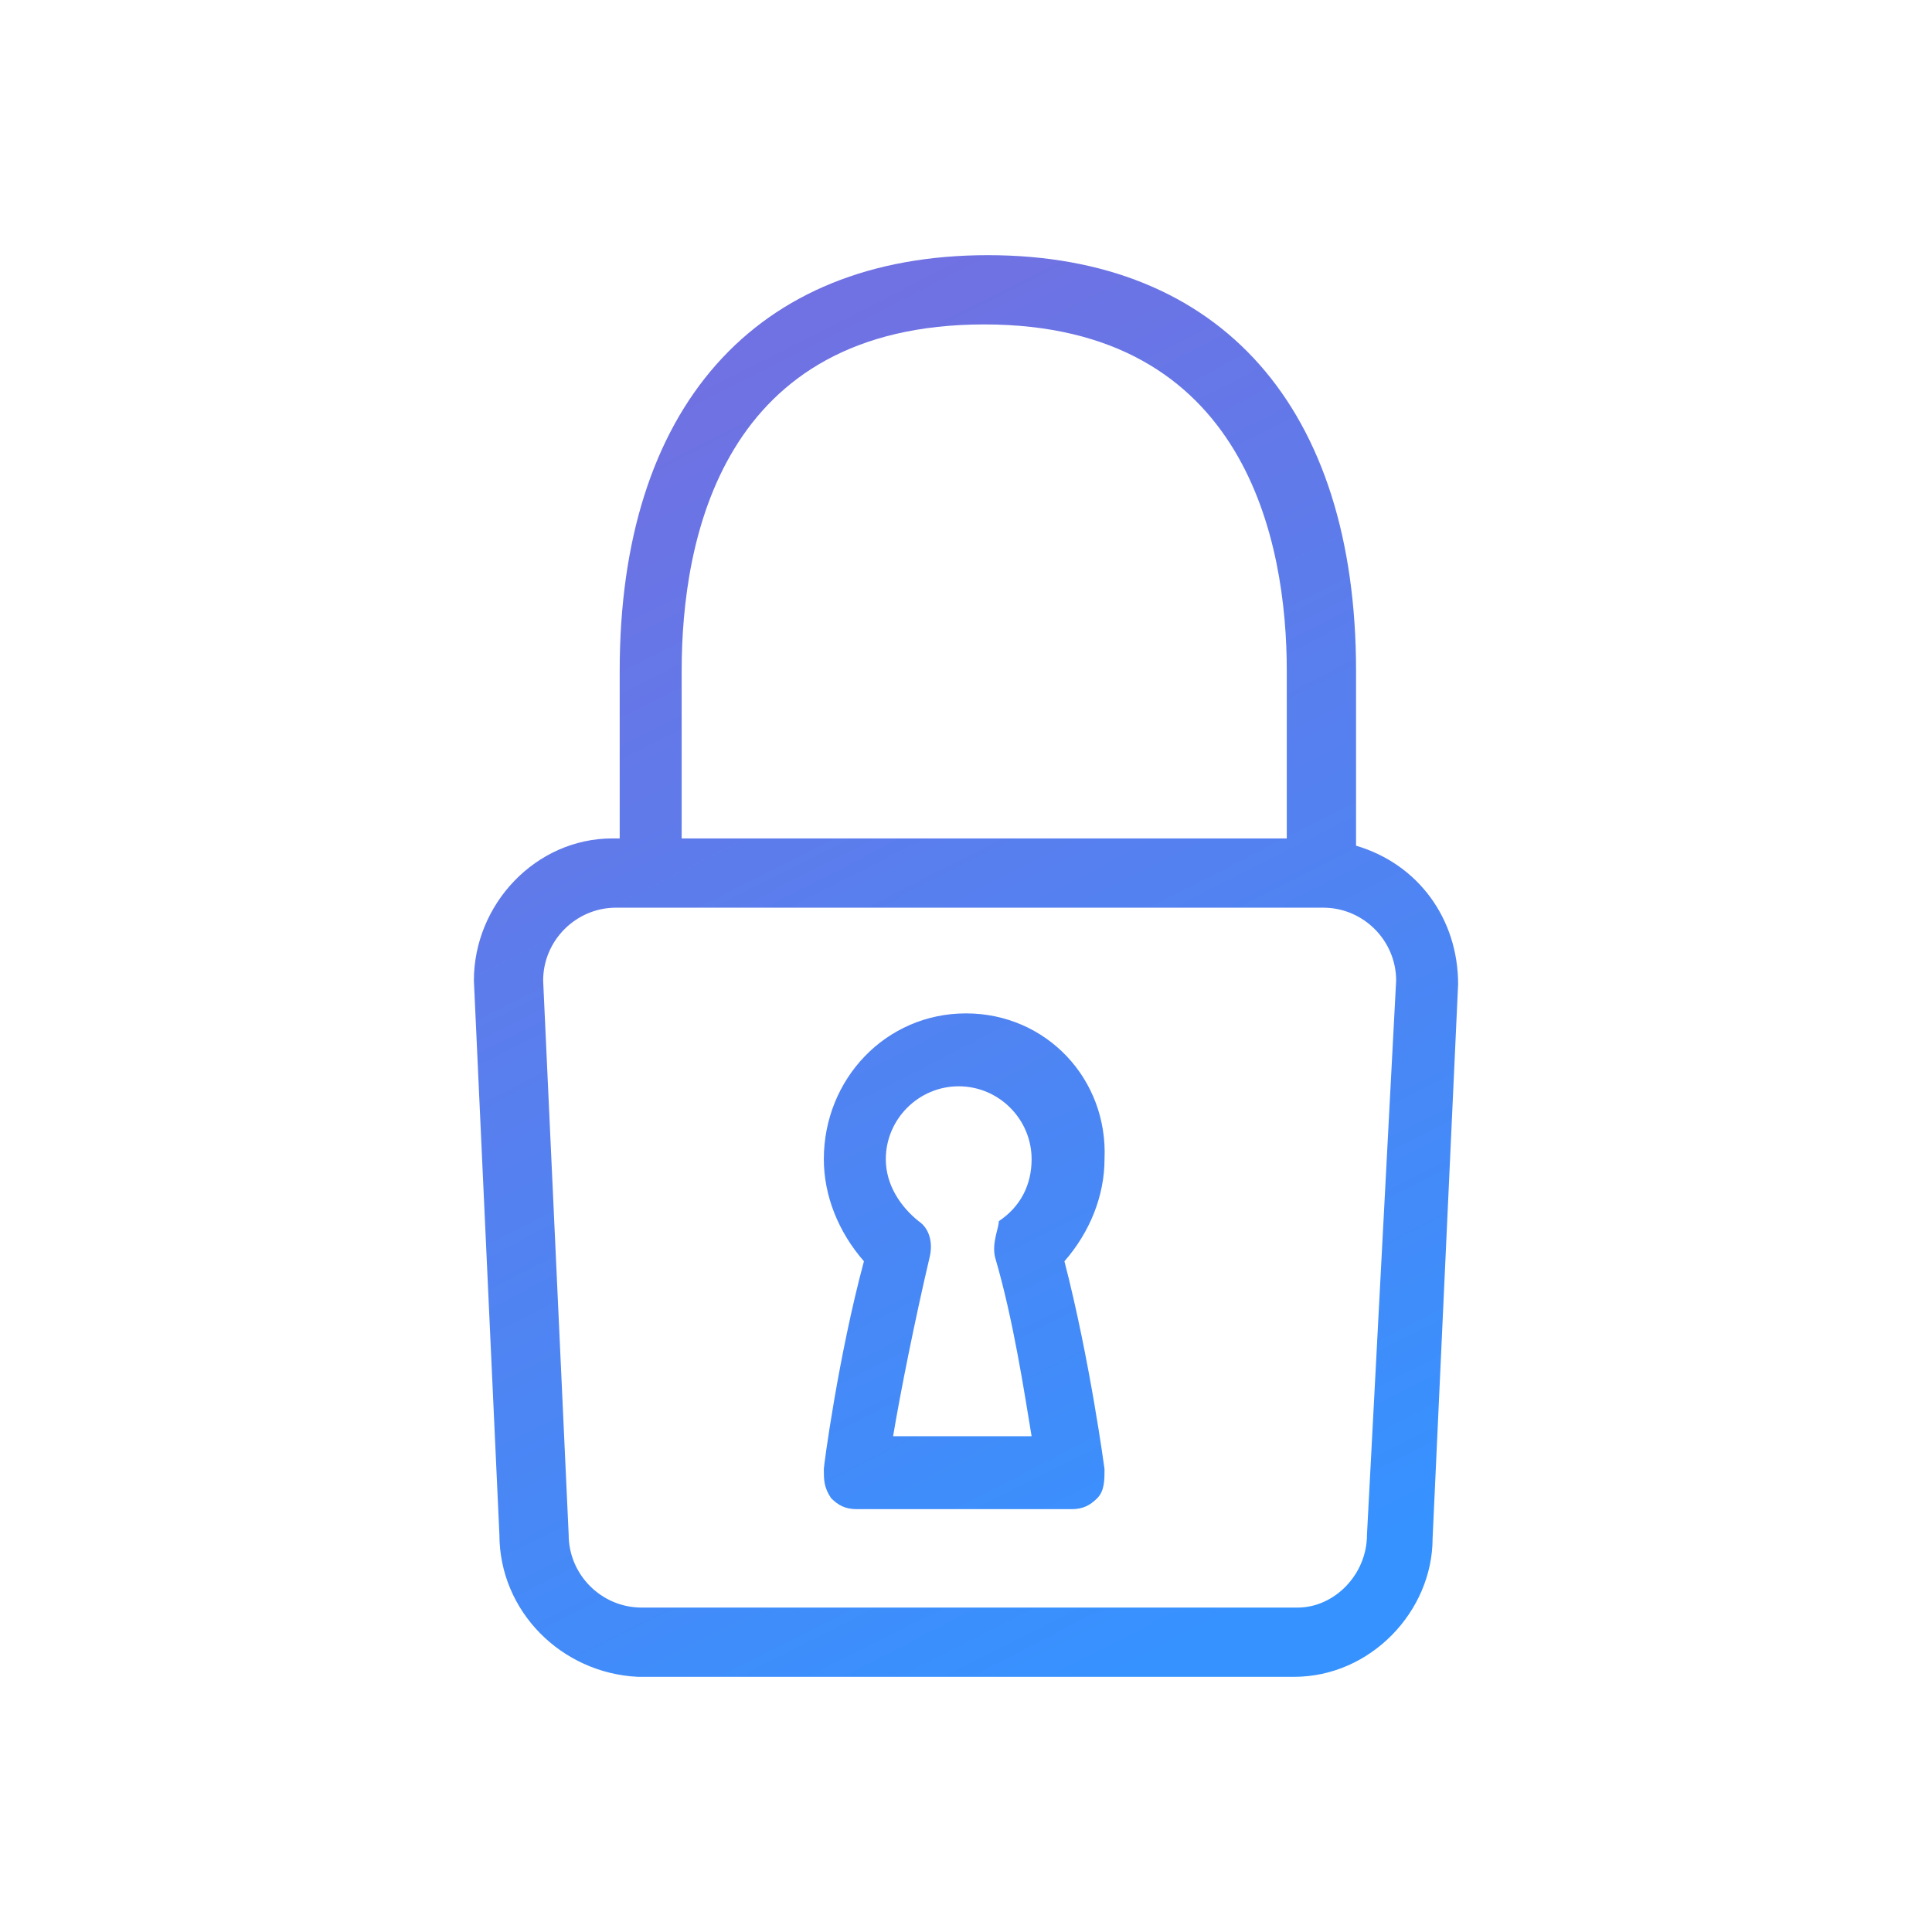
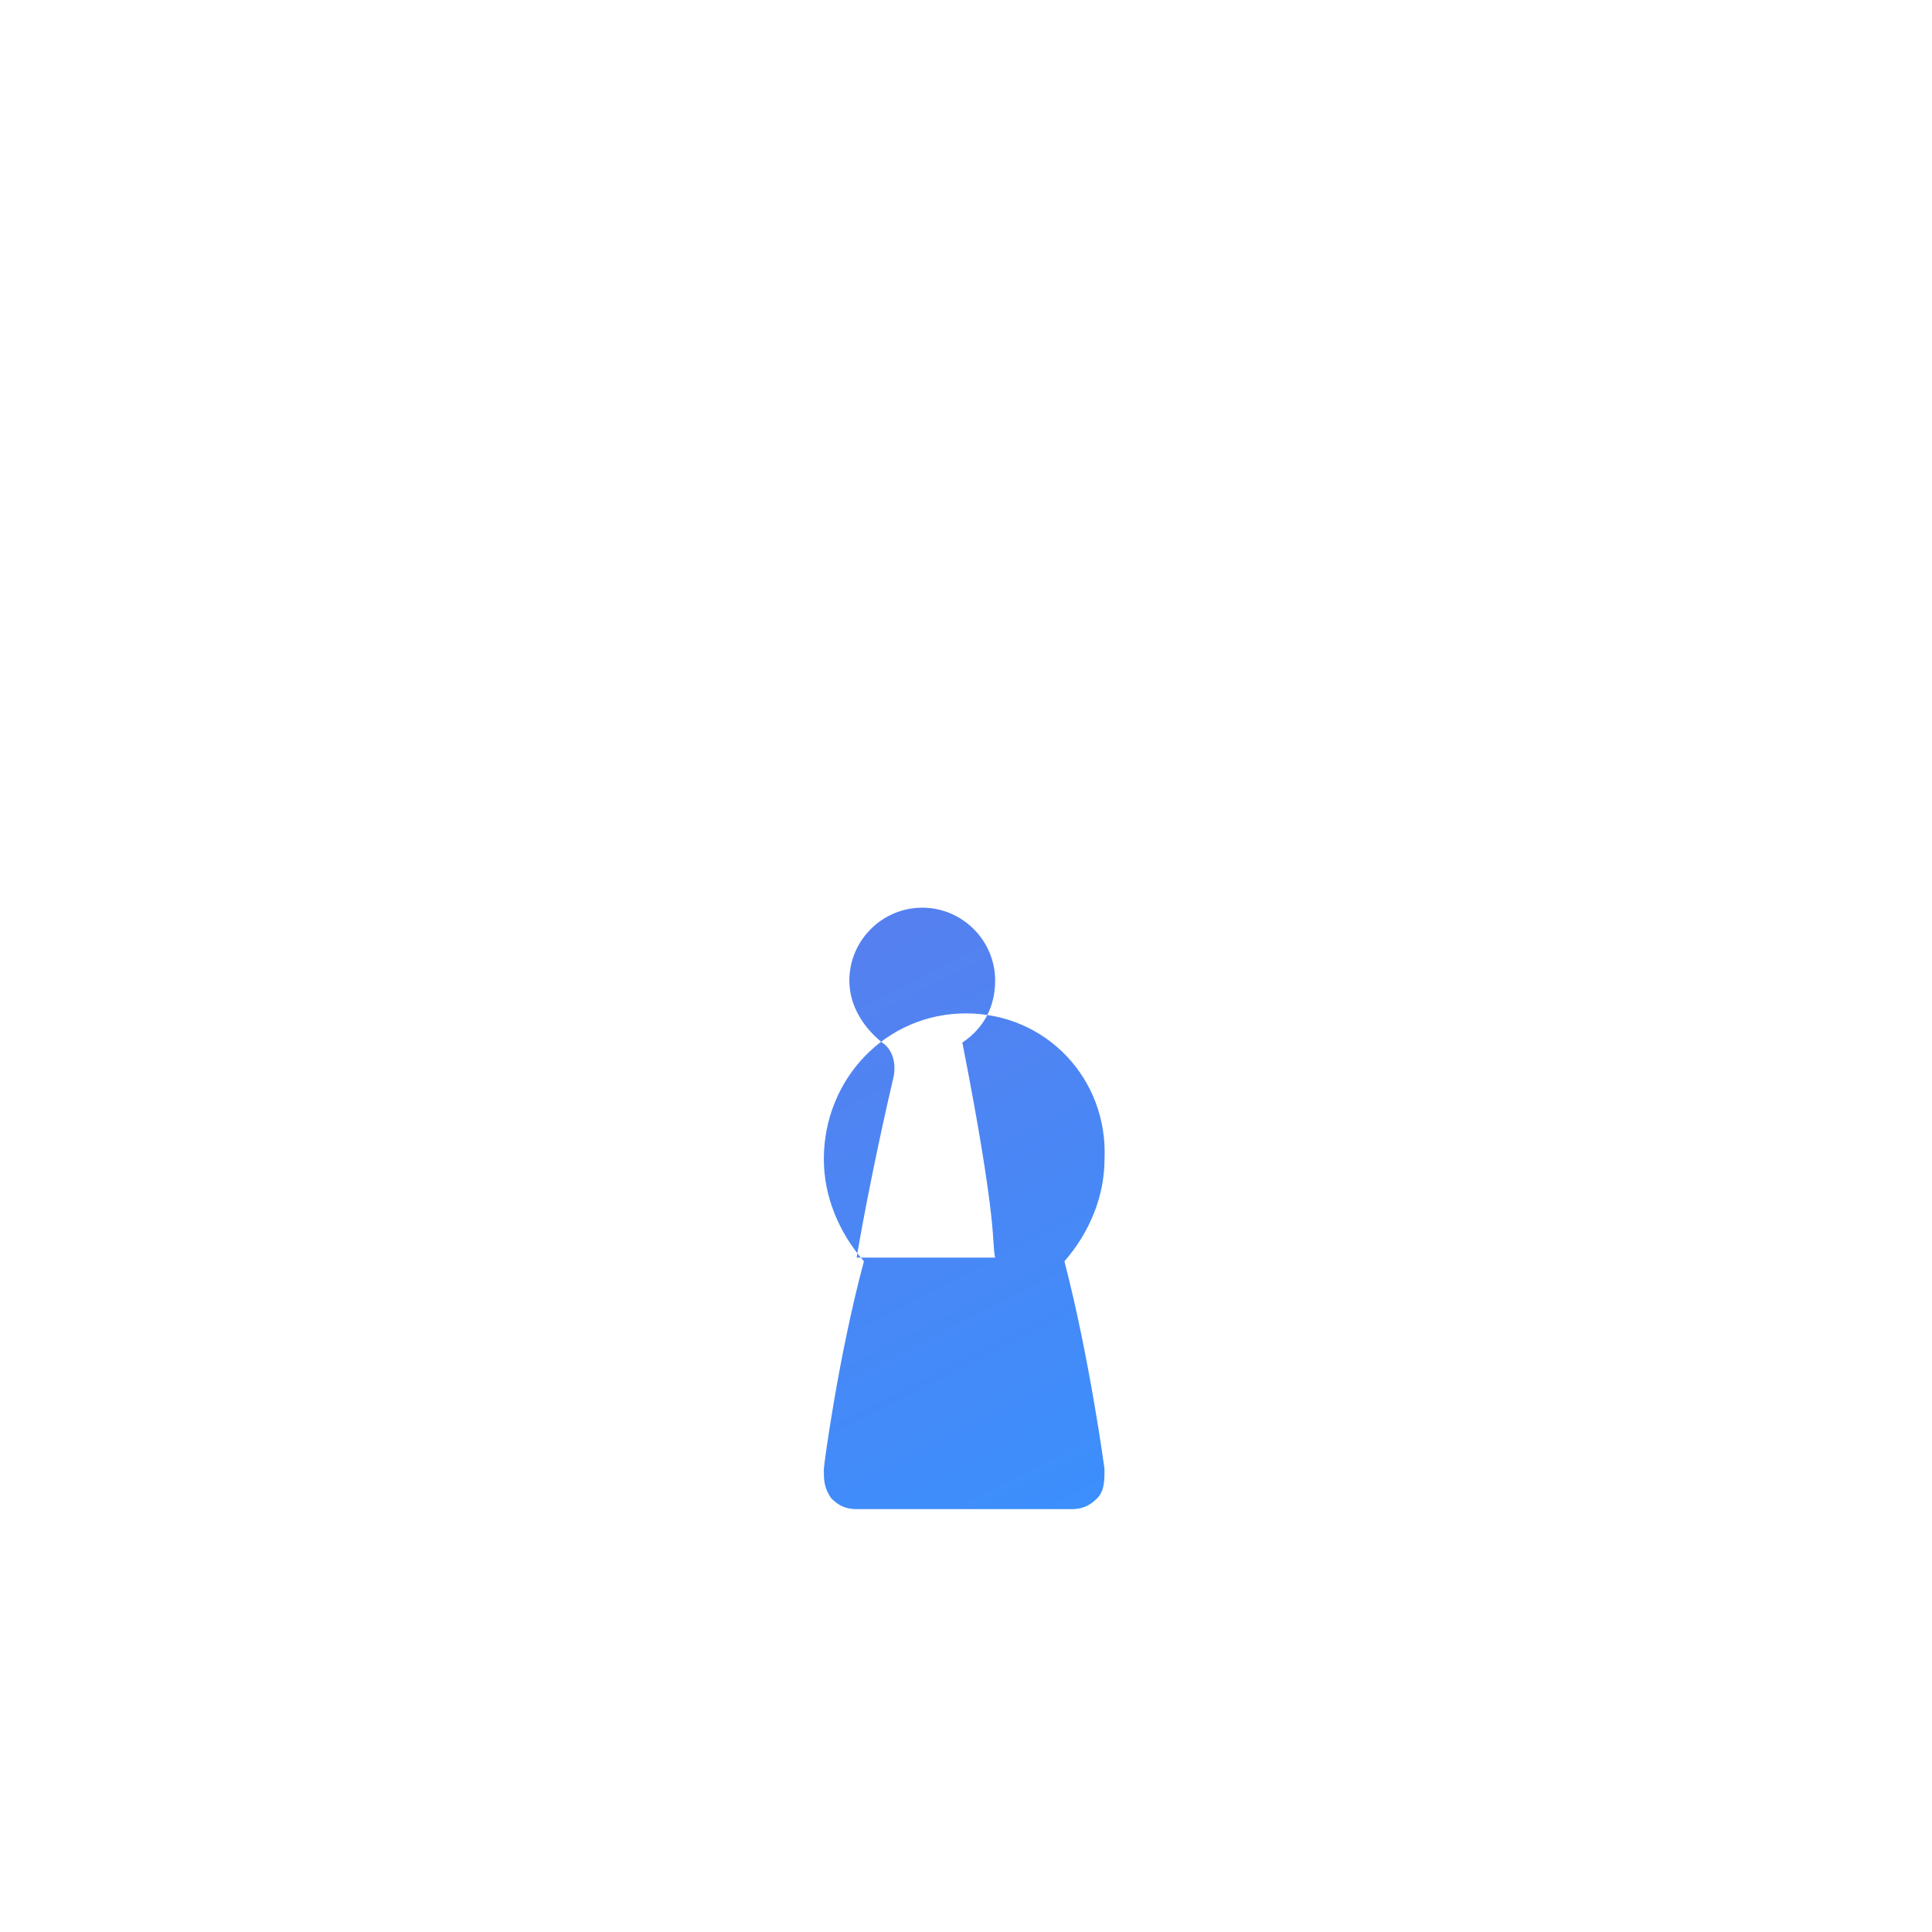
<svg xmlns="http://www.w3.org/2000/svg" version="1.1" id="Layer_1" x="0px" y="0px" viewBox="0 0 53 53" style="enable-background:new 0 0 53 53;" xml:space="preserve">
  <style type="text/css">
	.st0{fill:url(#SVGID_1_);}
	.st1{fill:url(#SVGID_2_);}
</style>
  <title>scurity</title>
  <g>
    <linearGradient id="SVGID_1_" gradientUnits="userSpaceOnUse" x1="16.721" y1="11.691" x2="33.502" y2="44.627">
      <stop offset="0" style="stop-color:#7071E2" />
      <stop offset="1" style="stop-color:#3692FF" />
    </linearGradient>
-     <path class="st0" d="M37.2,23.2v-4.8C37.2,11.2,33.5,7,27.1,7s-10.1,4.2-10.1,11.4V23h-0.2c-2.1,0-3.8,1.8-3.8,3.9l0.7,15.2   c0,2.1,1.7,3.8,3.8,3.9h18c2.1,0,3.8-1.8,3.8-3.8L40,27v0C40,25.2,38.9,23.7,37.2,23.2z M18.7,18.4c0-3.6,1.1-9.5,8.3-9.5   s8.3,6,8.3,9.5V23H18.7V18.4z M37.5,42.1c0,1.1-0.9,2-1.9,2h-18c-1.1,0-2-0.9-2-2l-0.7-15.2c0-1.1,0.9-2,2-2h19.4c1.1,0,2,0.9,2,2   L37.5,42.1z" />
    <linearGradient id="SVGID_2_" gradientUnits="userSpaceOnUse" x1="14.304" y1="11.732" x2="31.027" y2="44.552">
      <stop offset="0" style="stop-color:#7071E2" />
      <stop offset="1" style="stop-color:#3692FF" />
    </linearGradient>
-     <path class="st1" d="M26.5,27.8C26.5,27.8,26.5,27.8,26.5,27.8c-2.2,0-3.9,1.8-3.9,4c0,0,0,0,0,0c0,1,0.4,2,1.1,2.8   c-0.7,2.6-1.1,5.6-1.1,5.7c0,0.3,0,0.5,0.2,0.8c0.2,0.2,0.4,0.3,0.7,0.3h5.9c0.3,0,0.5-0.1,0.7-0.3c0.2-0.2,0.2-0.5,0.2-0.8   c0,0-0.4-3-1.1-5.7c0.7-0.8,1.1-1.8,1.1-2.8C30.4,29.6,28.7,27.8,26.5,27.8z M27.3,34.5c0.5,1.7,0.8,3.7,1,4.9h-3.8   c0.2-1.2,0.6-3.2,1-4.9c0.1-0.4,0-0.8-0.3-1c-0.5-0.4-0.9-1-0.9-1.7c0-1.1,0.9-2,2-2s2,0.9,2,2c0,0.7-0.3,1.3-0.9,1.7   C27.4,33.7,27.2,34.1,27.3,34.5z" />
+     <path class="st1" d="M26.5,27.8C26.5,27.8,26.5,27.8,26.5,27.8c-2.2,0-3.9,1.8-3.9,4c0,0,0,0,0,0c0,1,0.4,2,1.1,2.8   c-0.7,2.6-1.1,5.6-1.1,5.7c0,0.3,0,0.5,0.2,0.8c0.2,0.2,0.4,0.3,0.7,0.3h5.9c0.3,0,0.5-0.1,0.7-0.3c0.2-0.2,0.2-0.5,0.2-0.8   c0,0-0.4-3-1.1-5.7c0.7-0.8,1.1-1.8,1.1-2.8C30.4,29.6,28.7,27.8,26.5,27.8z M27.3,34.5h-3.8   c0.2-1.2,0.6-3.2,1-4.9c0.1-0.4,0-0.8-0.3-1c-0.5-0.4-0.9-1-0.9-1.7c0-1.1,0.9-2,2-2s2,0.9,2,2c0,0.7-0.3,1.3-0.9,1.7   C27.4,33.7,27.2,34.1,27.3,34.5z" />
  </g>
</svg>